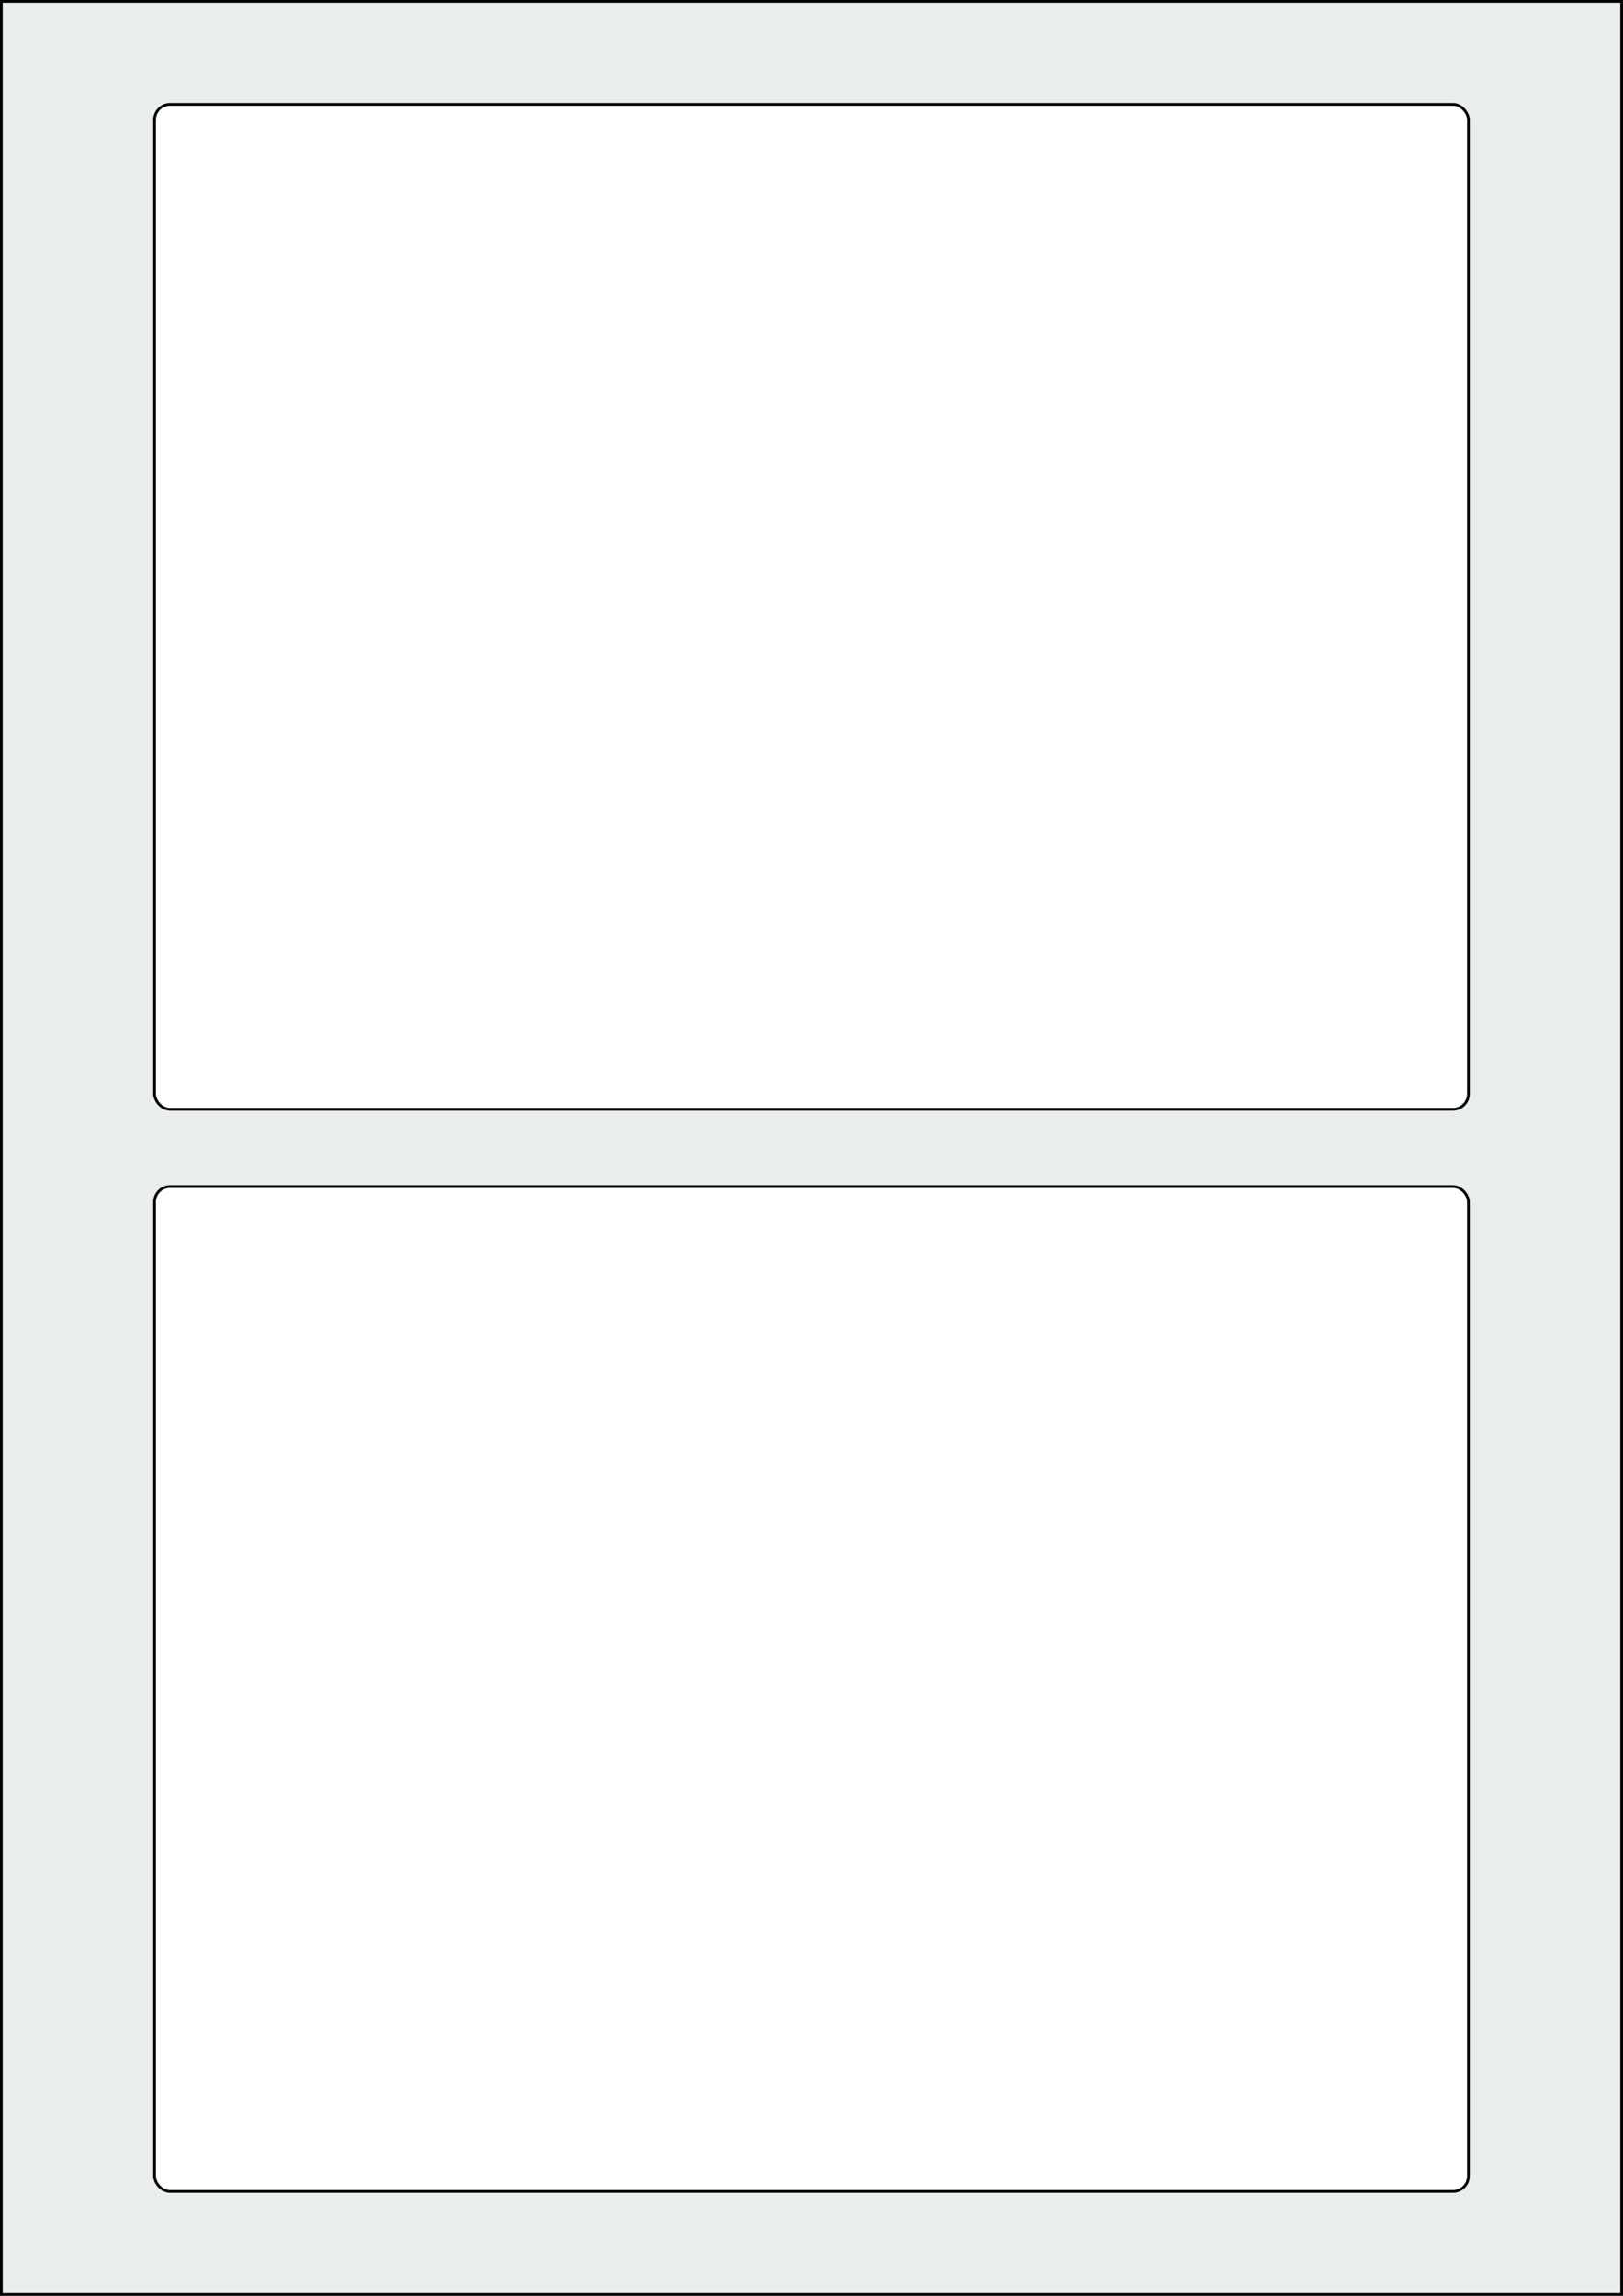
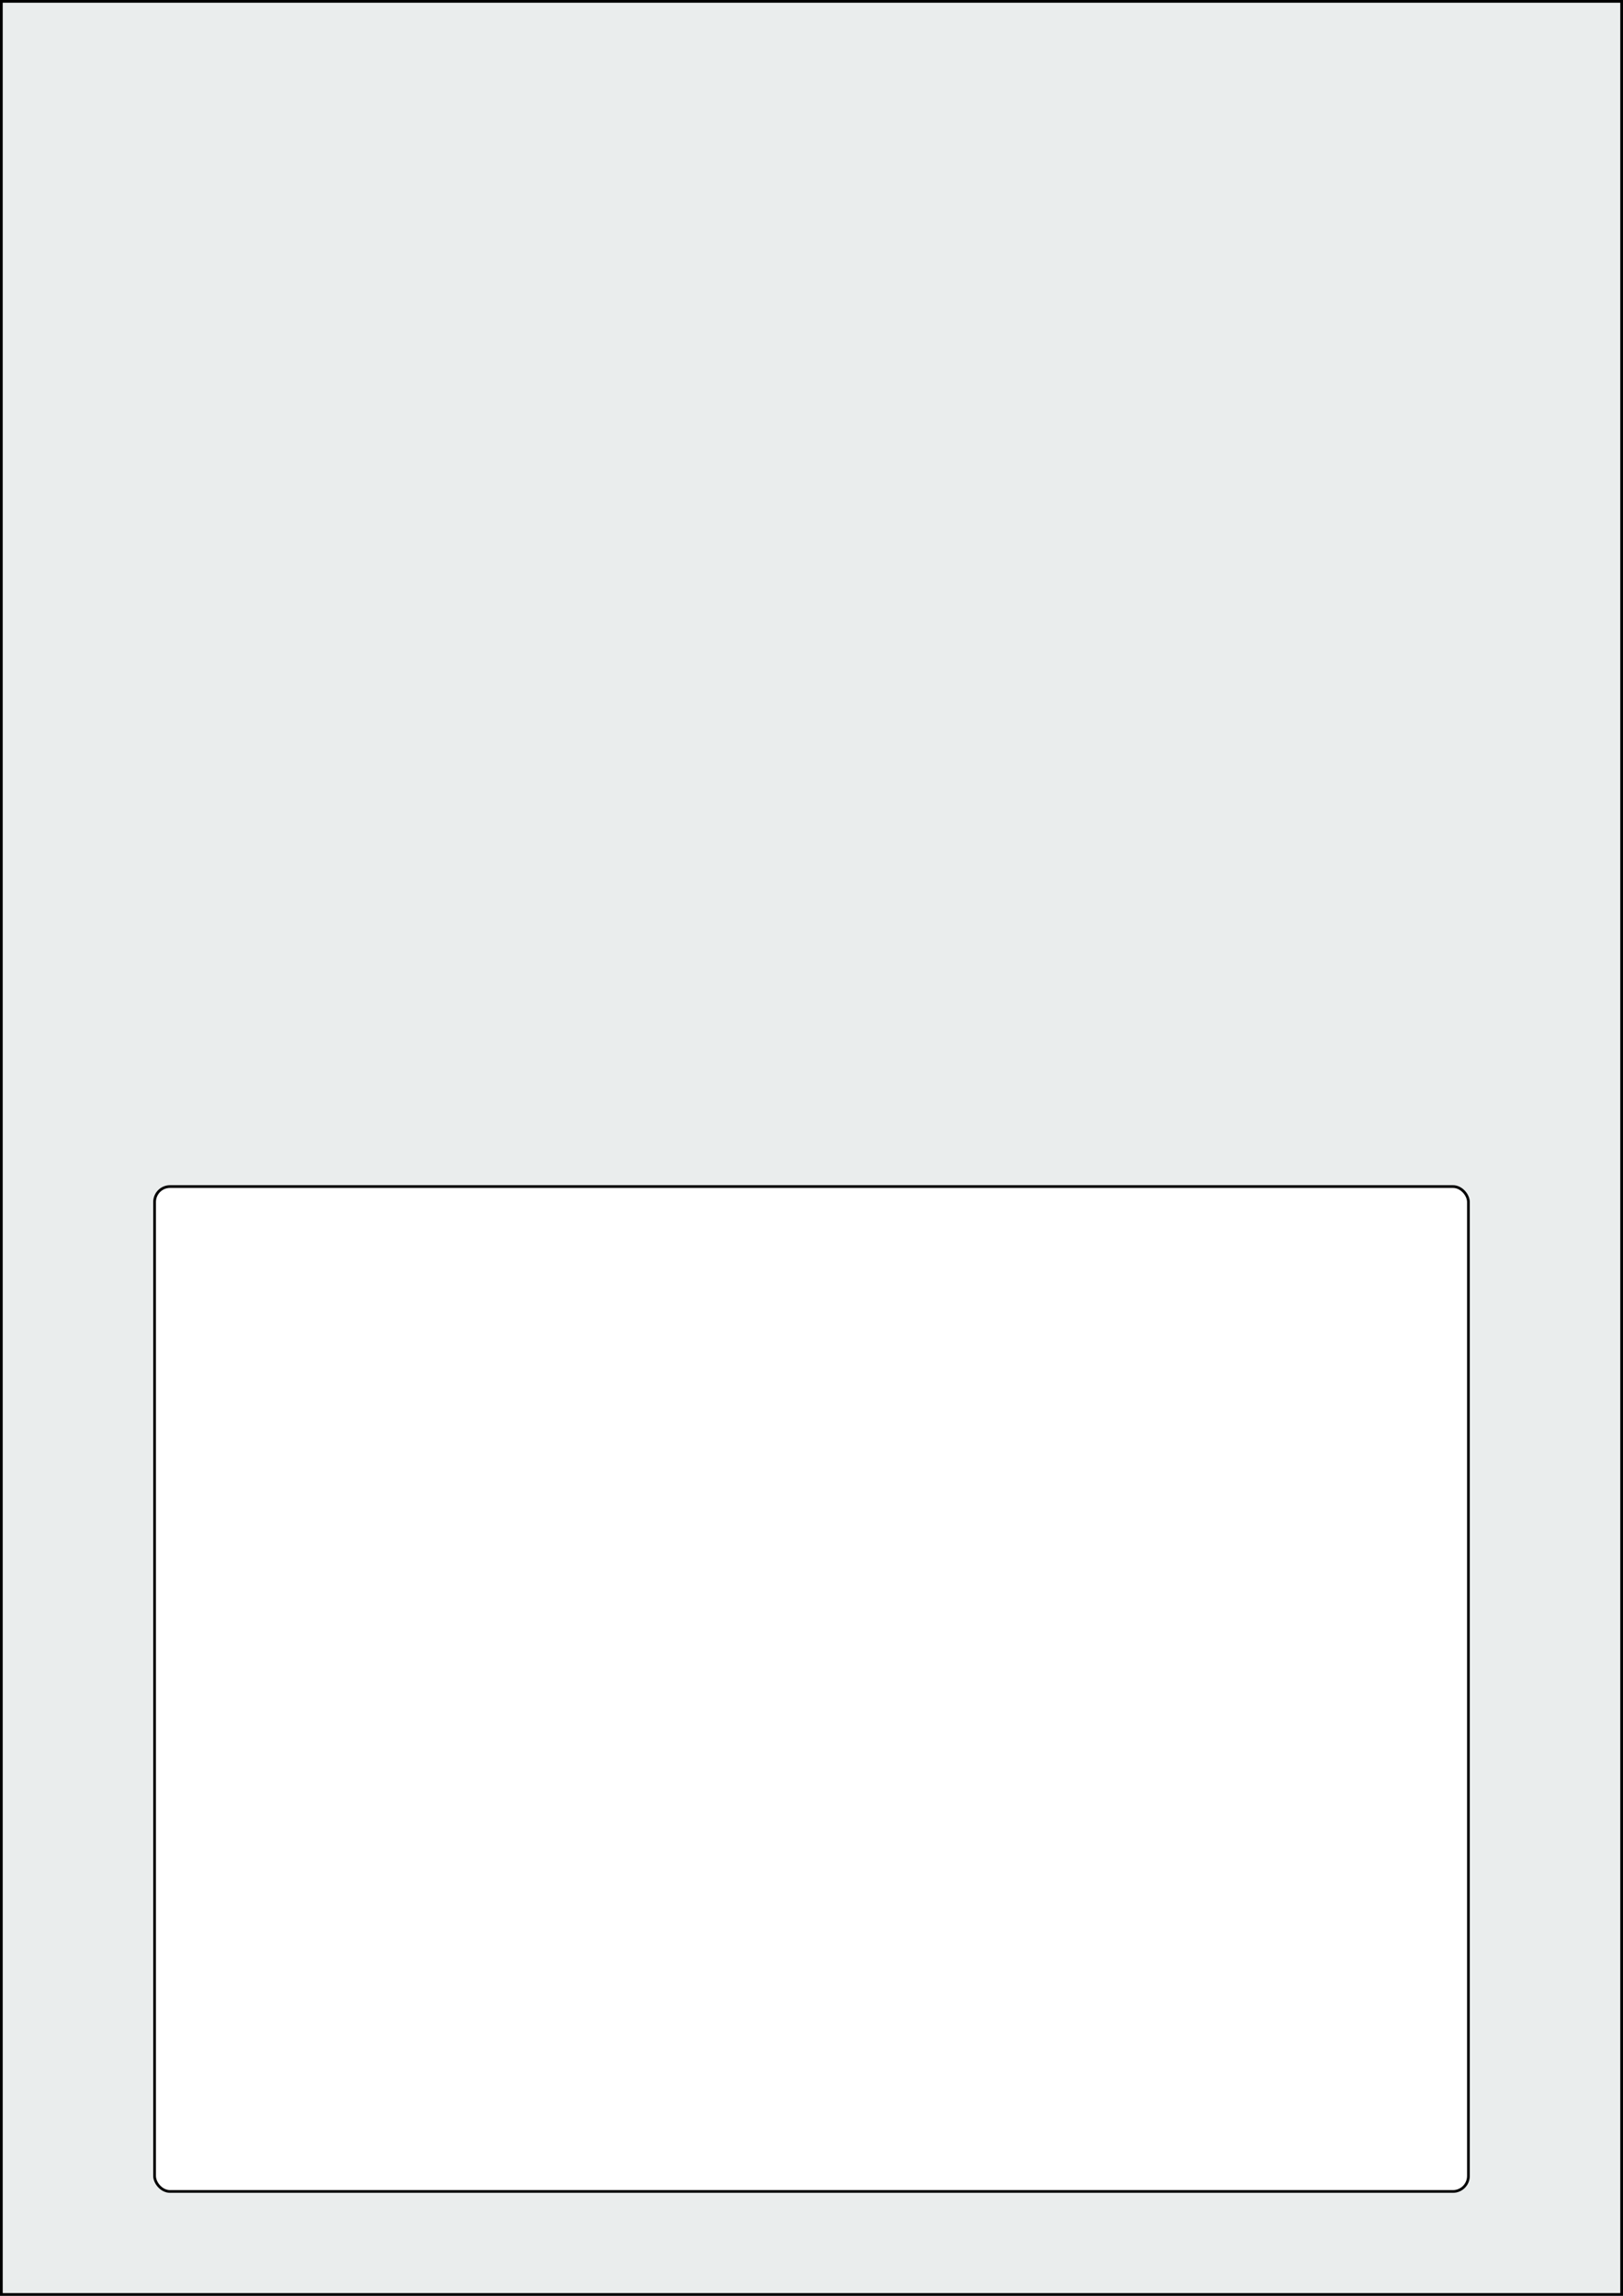
<svg xmlns="http://www.w3.org/2000/svg" width="595.276" height="841.89" viewBox="0 0 595.276 841.89">
  <rect x="0" y="0" width="595.276" height="841.89" fill="#808080" stroke="none" />
  <rect x="0" y="0" width="595.276" height="841.89" stroke="black" stroke-width="2" fill="#eaeded " />
  <rect x="56.693" y="435.118" width="481.89" height="368.504" rx="5.669" ry="5.669" stroke="black" stroke-width="1" fill="white" />
-   <rect x="56.693" y="38.268" width="481.89" height="368.504" rx="5.669" ry="5.669" stroke="black" stroke-width="1" fill="white" />
</svg>